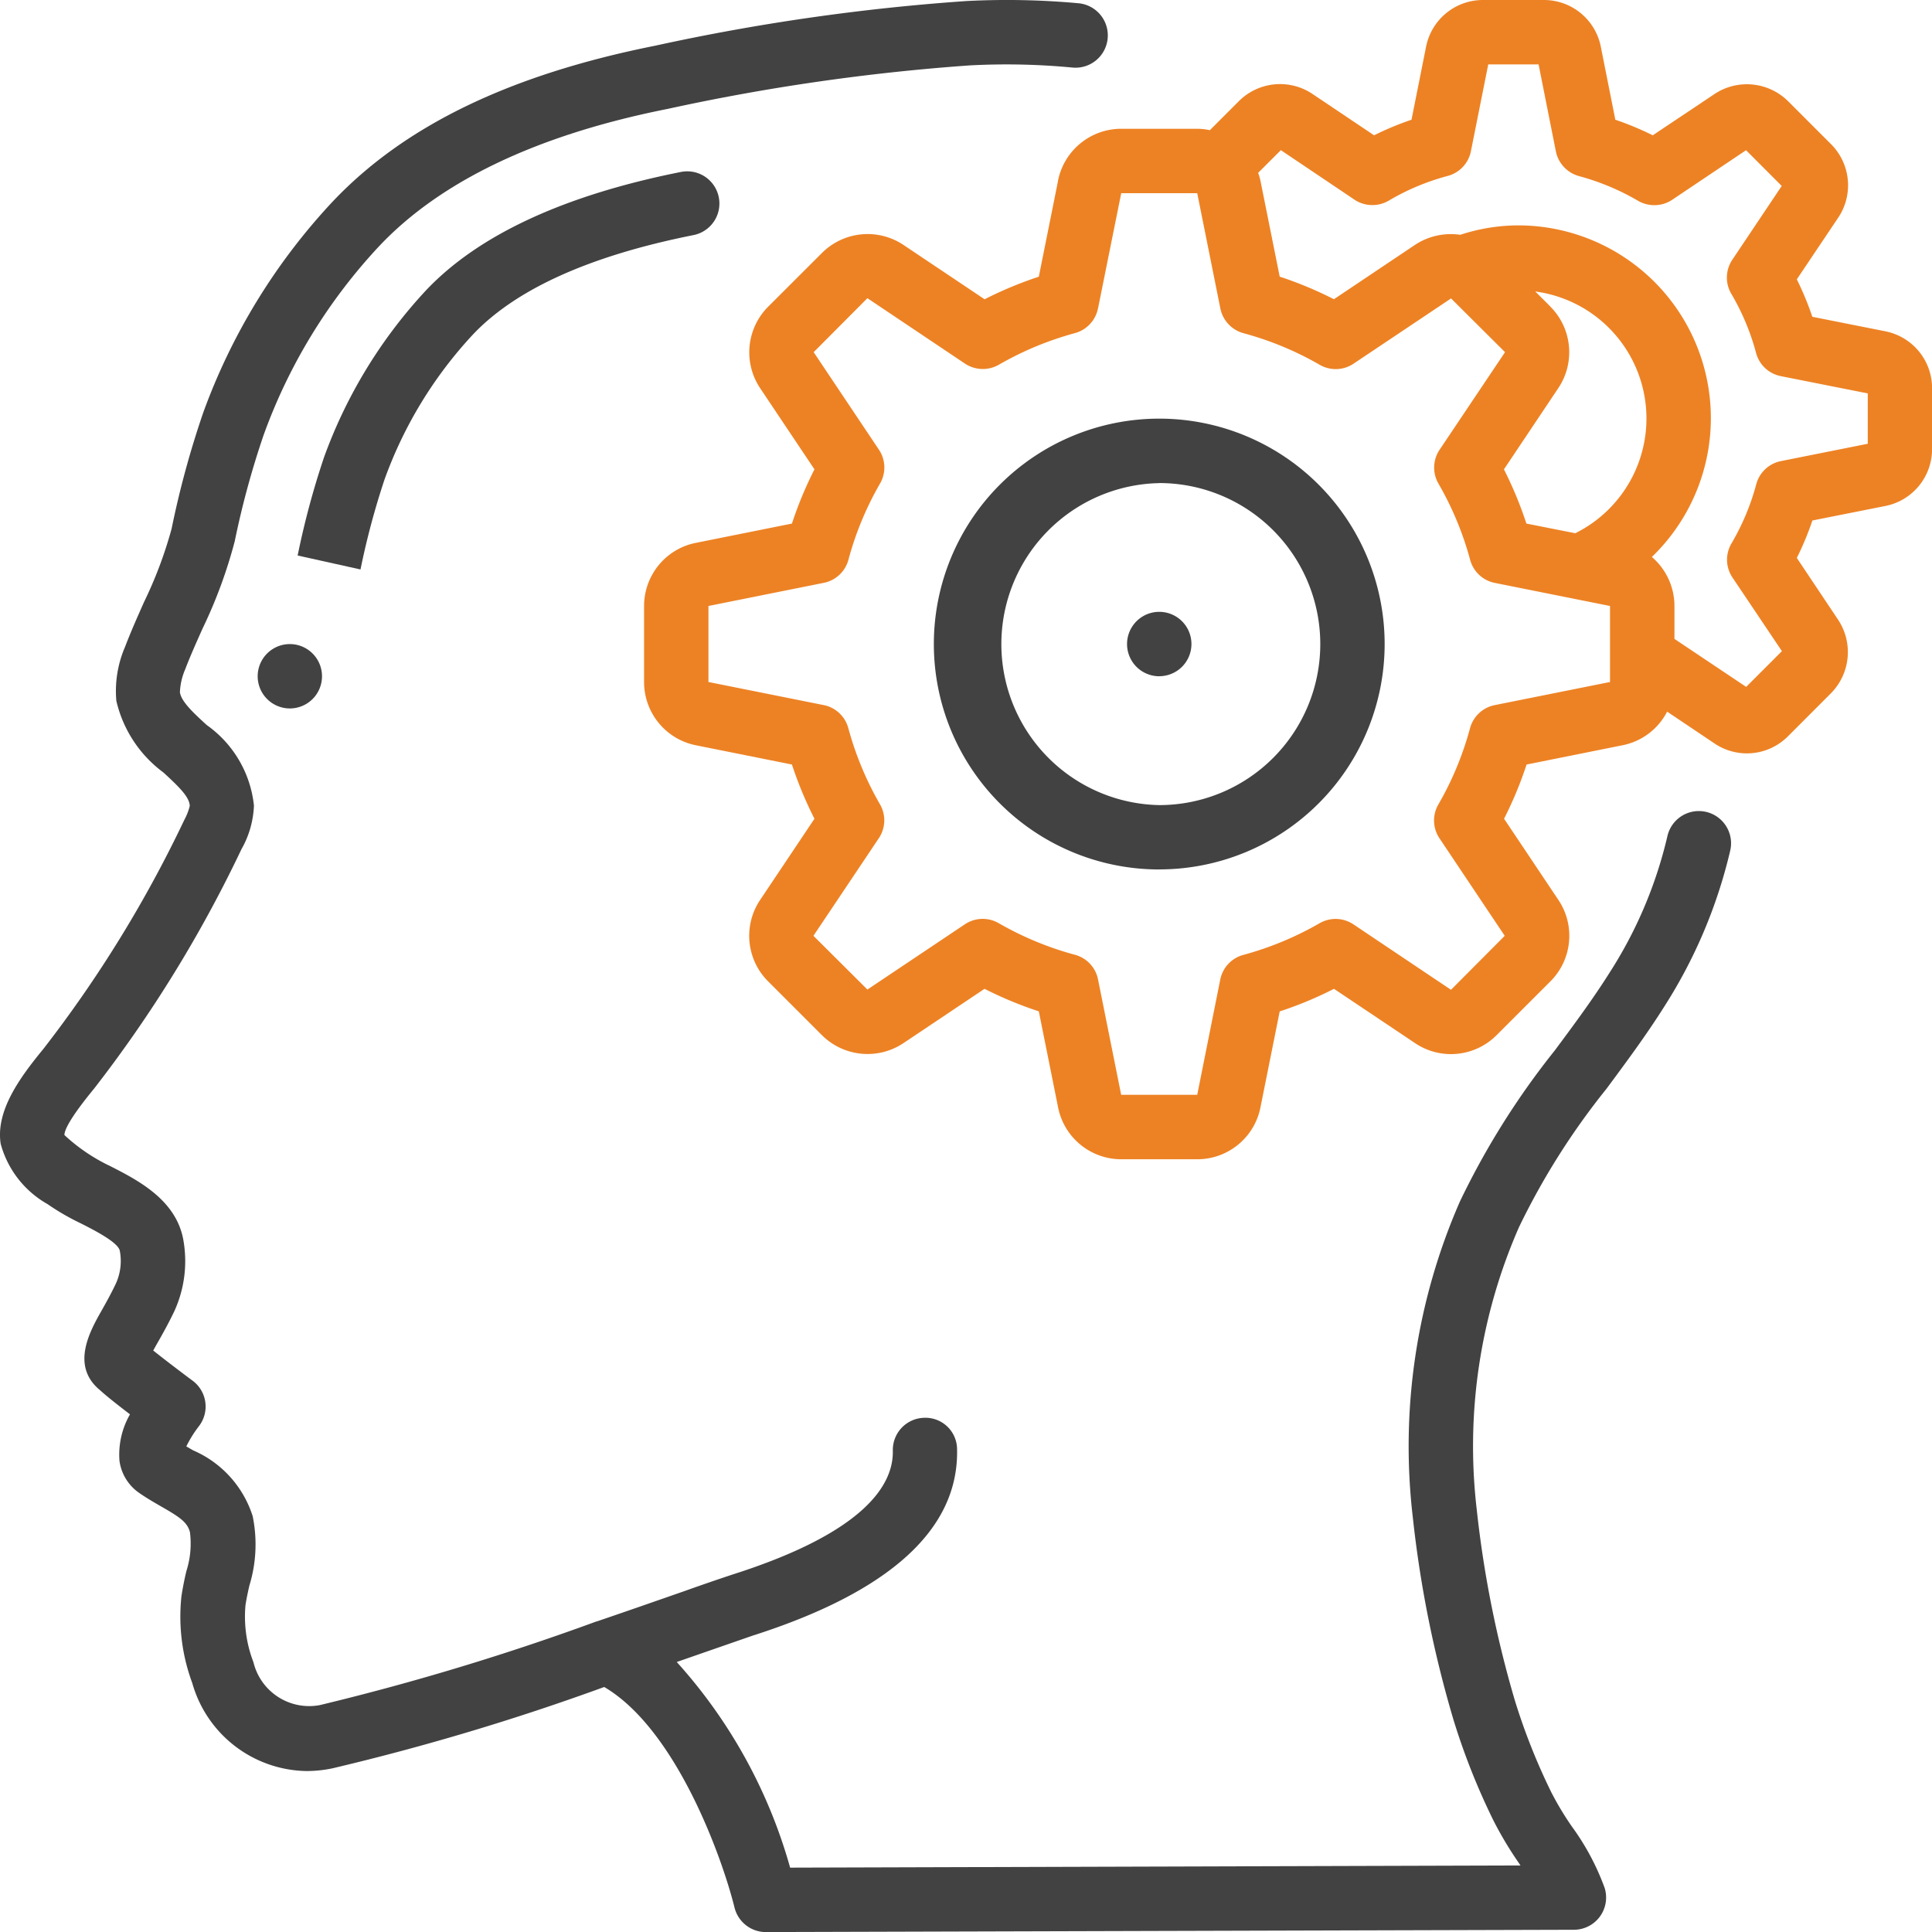
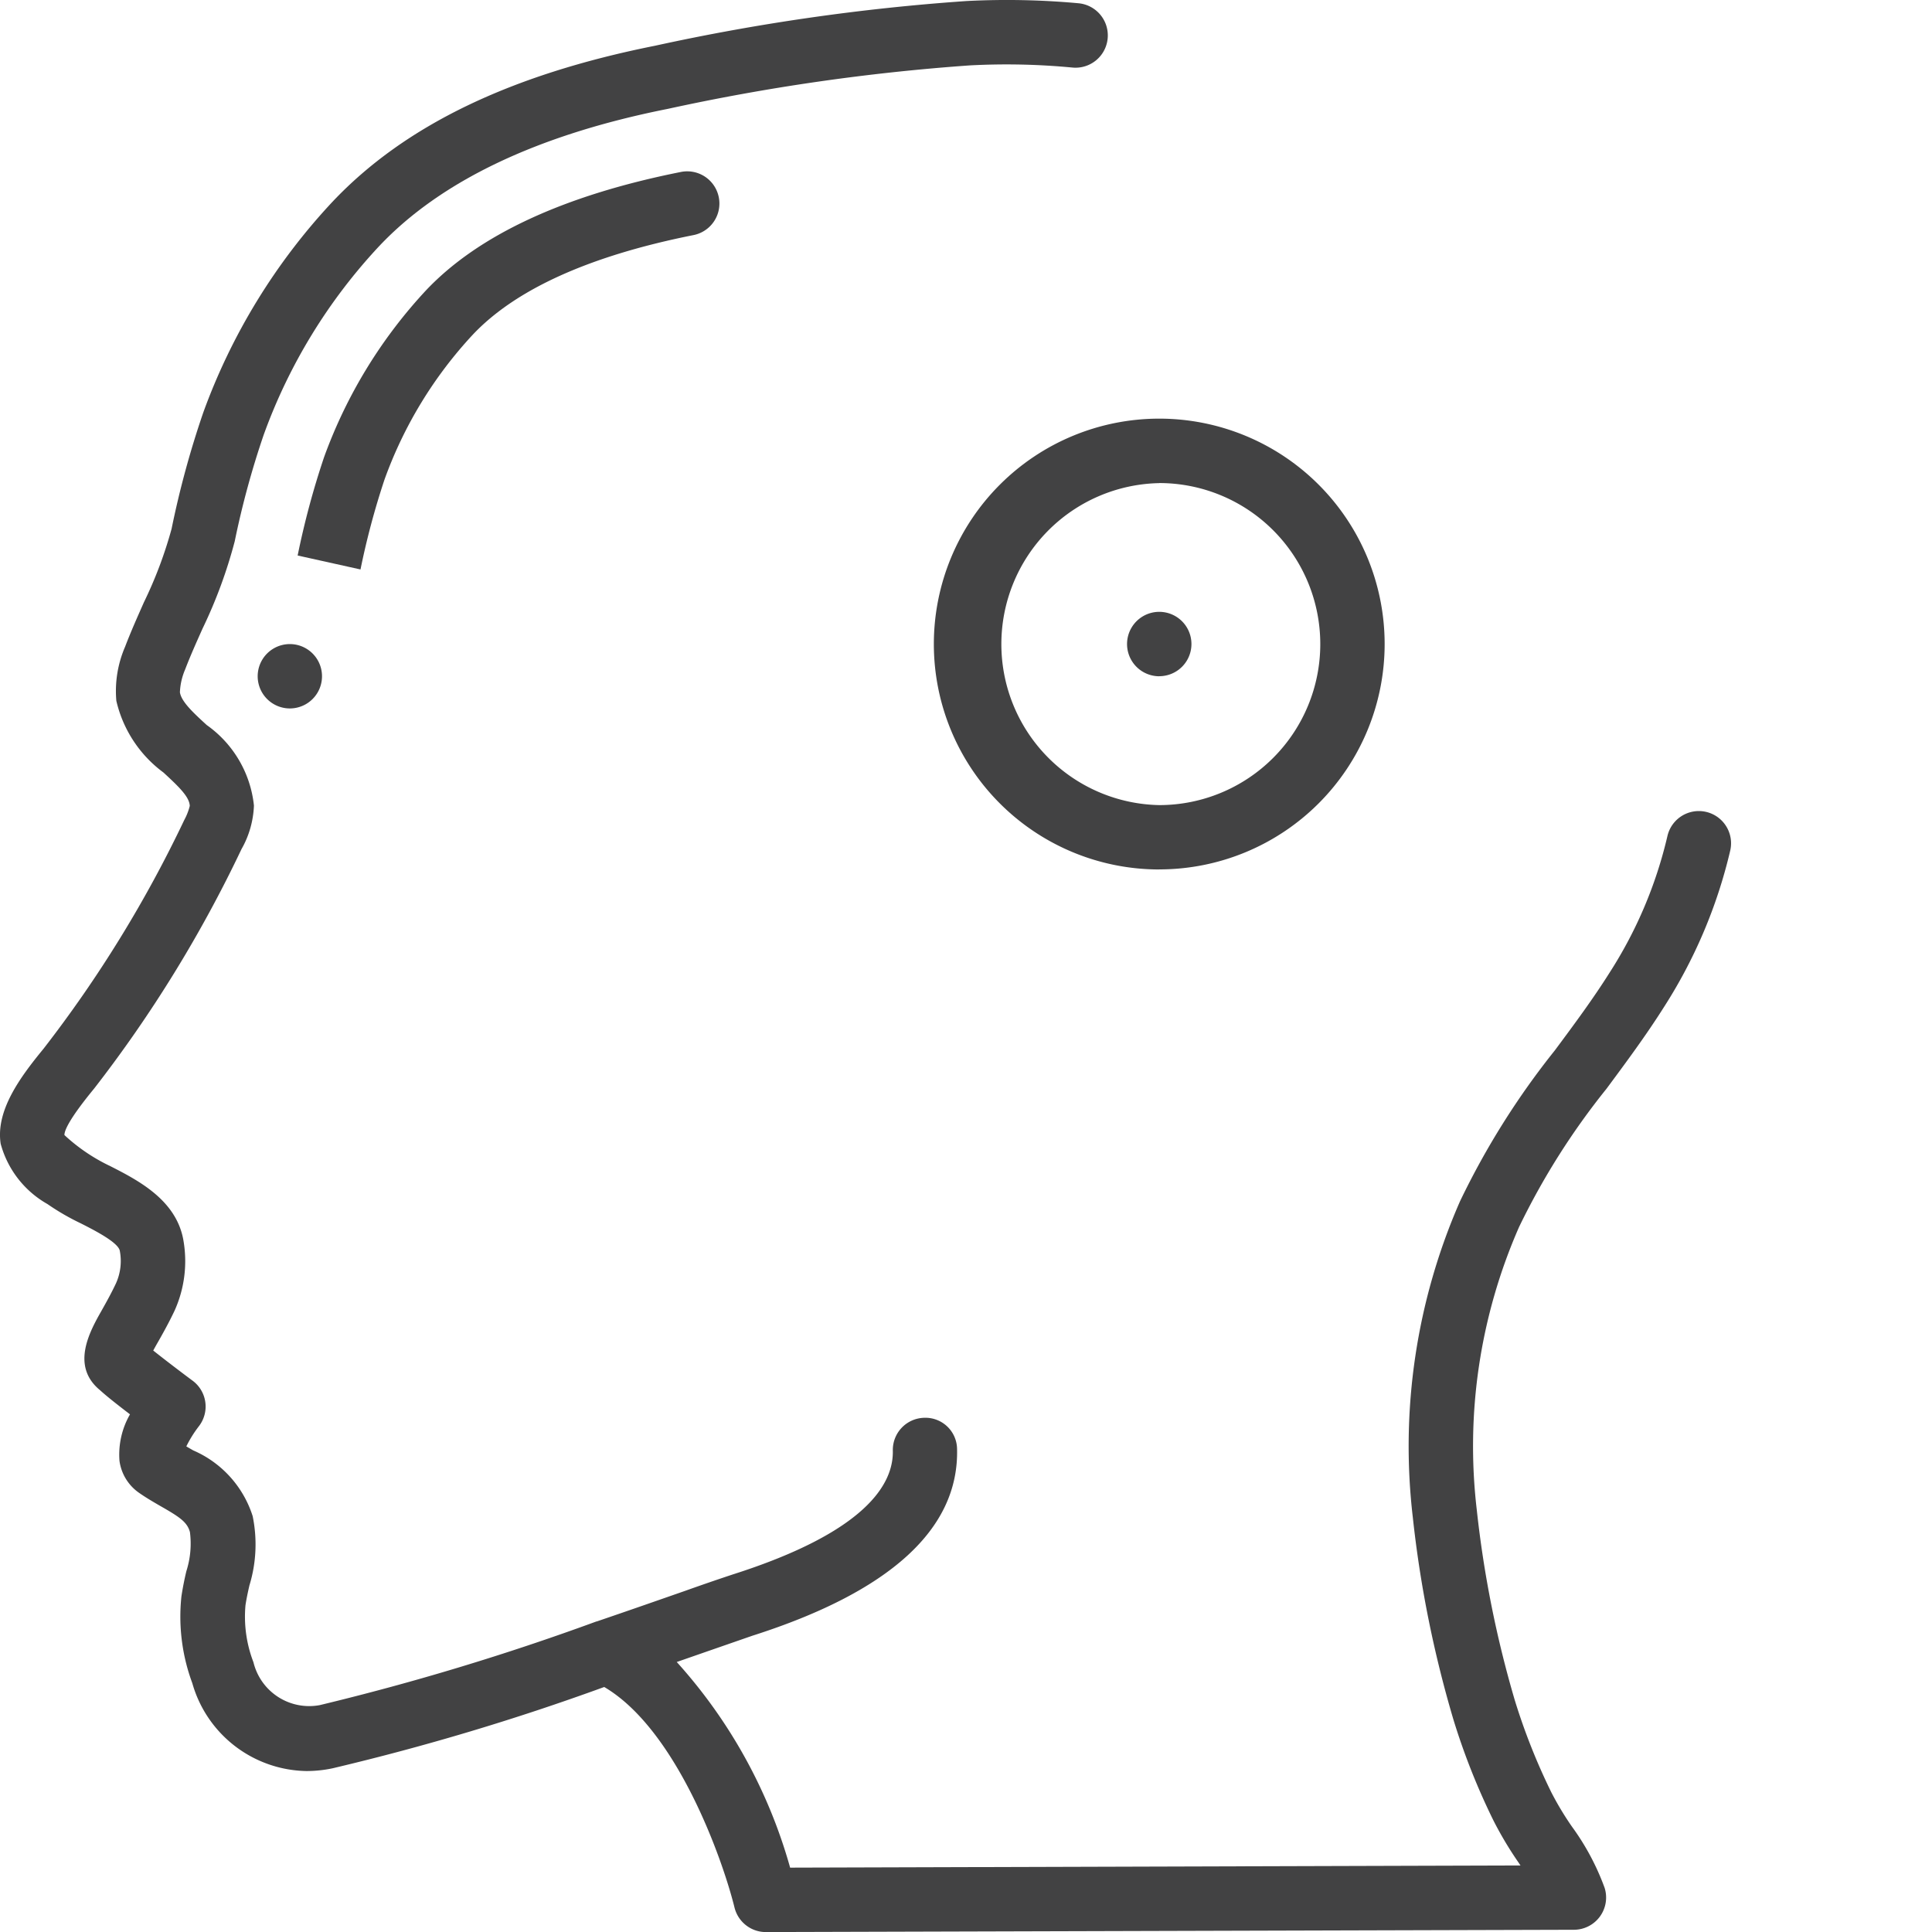
<svg xmlns="http://www.w3.org/2000/svg" width="32" height="32" viewBox="0 0 32 32" fill="none">
  <path d="M.786 19.943q.263.182.553.32c.231.117.617.315.645.453a.9.9 0 0 1-.063.54c-.08.17-.163.317-.234.444-.196.345-.523.922-.03 1.326.115.106.314.26.496.4a1.34 1.34 0 0 0-.174.77.77.77 0 0 0 .313.522c.12.085.249.16.374.232.313.179.436.262.48.427a1.5 1.5 0 0 1-.059.646 5 5 0 0 0-.082.418c-.052.487.01.979.18 1.437a2 2 0 0 0 1.89 1.456q.221 0 .436-.046a40 40 0 0 0 4.497-1.346c1.2.706 1.96 2.85 2.158 3.654.06.238.273.405.518.405l13.386-.038a.534.534 0 0 0 .508-.693 4.1 4.1 0 0 0-.54-1.013 5 5 0 0 1-.346-.576q-.361-.736-.602-1.519a18 18 0 0 1-.63-3.155 9.03 9.03 0 0 1 .7-4.683c.394-.816.88-1.584 1.448-2.29.32-.432.653-.88.95-1.35a8.3 8.3 0 0 0 1.1-2.596.533.533 0 0 0-1.04-.241 7.2 7.2 0 0 1-.96 2.266c-.276.438-.596.869-.906 1.286a13 13 0 0 0-1.57 2.499 10.1 10.1 0 0 0-.781 5.237c.122 1.133.348 2.253.672 3.346q.264.861.662 1.67.183.36.413.693l.036.054-12.097.036a8.5 8.5 0 0 0-1.878-3.406l.48-.167.769-.267c2.283-.728 3.426-1.768 3.394-3.093a.524.524 0 0 0-.544-.518.533.533 0 0 0-.52.546c.012.546-.437 1.344-2.655 2.05a38 38 0 0 0-.795.274c-.396.138-.898.314-1.453.503H9.88q-2.252.825-4.583 1.386a.95.95 0 0 1-1.099-.71 2.1 2.1 0 0 1-.132-.945c.016-.106.04-.218.065-.327.114-.372.132-.767.054-1.148a1.77 1.77 0 0 0-.985-1.089l-.114-.066q.086-.175.205-.33a.533.533 0 0 0-.103-.76c-.127-.094-.426-.32-.65-.498.025-.046.053-.097.08-.143.084-.148.18-.32.273-.516.169-.374.218-.79.142-1.193-.128-.65-.751-.97-1.206-1.202a3 3 0 0 1-.76-.515c0-.08.087-.277.493-.771A21.5 21.5 0 0 0 4 14.064c.126-.22.196-.468.206-.721a1.87 1.87 0 0 0-.782-1.334c-.216-.198-.42-.385-.444-.542.005-.13.035-.26.087-.38.087-.228.188-.452.288-.676a8 8 0 0 0 .533-1.446q.184-.898.48-1.764a9.1 9.1 0 0 1 1.914-3.126c1.02-1.08 2.625-1.844 4.78-2.272a35 35 0 0 1 5.003-.72q.851-.045 1.699.036a.534.534 0 0 0 .1-1.065A13 13 0 0 0 16.01.017c-1.735.12-3.46.368-5.158.74-2.405.48-4.153 1.324-5.345 2.585a10.2 10.2 0 0 0-2.14 3.49q-.325.946-.525 1.927a7 7 0 0 1-.458 1.216c-.107.242-.216.485-.312.737-.122.282-.172.59-.145.896.11.476.387.897.78 1.187.261.24.433.408.436.555a1 1 0 0 1-.091.232 20.6 20.6 0 0 1-2.334 3.792c-.386.47-.791 1.02-.707 1.57.114.423.393.783.775.999" fill="#424243" />
  <path d="M6.369 7.942a7 7 0 0 1 1.463-2.4c.711-.753 1.94-1.307 3.654-1.648a.533.533 0 1 0-.207-1.046c-1.935.385-3.356 1.044-4.222 1.96a8.1 8.1 0 0 0-1.69 2.766q-.269.8-.437 1.627l1.041.231q.154-.757.398-1.49" fill="#424243" />
-   <path d="m17.526 2.988-.32 1.595a6.4 6.4 0 0 0-.898.374l-1.354-.907a1.07 1.07 0 0 0-1.34.14l-.885.884a1.07 1.07 0 0 0-.141 1.352l.902 1.348q-.221.435-.373.898l-1.594.32c-.498.1-.855.538-.855 1.046v1.259c0 .507.356.944.853 1.046l1.596.32q.152.463.373.898l-.906 1.354c-.277.423-.22.983.139 1.34l.885.885c.36.363.925.422 1.352.14l1.347-.902q.435.221.899.373l.32 1.594c.1.498.538.856 1.046.856h1.259c.507 0 .944-.357 1.045-.854l.32-1.595q.465-.152.899-.374l1.354.907c.423.277.982.219 1.34-.14l.884-.884c.365-.358.425-.926.141-1.352l-.902-1.348q.221-.435.373-.898l1.593-.32c.317-.064.587-.268.735-.556l.804.54a.96.96 0 0 0 1.199-.133l.709-.71a.97.97 0 0 0 .124-1.213l-.688-1.03q.15-.3.258-.62l1.207-.24a.96.96 0 0 0 .775-.946V6.433a.96.96 0 0 0-.77-.945l-1.213-.241a5 5 0 0 0-.257-.62l.699-1.042a.964.964 0 0 0-.134-1.199l-.709-.709a.97.97 0 0 0-1.213-.124l-1.029.688a5 5 0 0 0-.62-.258l-.24-1.207A.96.96 0 0 0 25.568 0h-1.002a.96.96 0 0 0-.945.77l-.242 1.213a5 5 0 0 0-.62.258l-1.04-.698a.965.965 0 0 0-1.2.133l-.48.48a1 1 0 0 0-.21-.023h-1.258c-.507 0-.944.357-1.046.854m8.154 2.09-.25-.249a2.122 2.122 0 0 1 .663 4.004l-.81-.16a6.4 6.4 0 0 0-.372-.898l.906-1.354c.278-.423.22-.984-.137-1.341zm-4.464-2.59 1.219.82c.17.114.393.12.57.015.305-.18.633-.317.975-.408a.53.53 0 0 0 .384-.41l.287-1.437h.834l.286 1.44c.04.198.189.357.384.41a4 4 0 0 1 .976.408c.178.104.4.097.57-.018l1.22-.819.591.592-.817 1.22a.53.53 0 0 0-.016.57q.27.46.408.976a.53.53 0 0 0 .41.384l1.44.286v.834l-1.437.287a.53.53 0 0 0-.41.384q-.138.515-.408.976a.53.53 0 0 0 .015.57l.818 1.218-.592.592-1.188-.795v-.545a1.07 1.07 0 0 0-.374-.812 3.193 3.193 0 0 0-2.224-5.492 3.1 3.1 0 0 0-.949.156c-.26-.038-.526.02-.746.164l-1.347.903a6.4 6.4 0 0 0-.898-.374l-.32-1.593a1 1 0 0 0-.037-.126zm-3.028 2.62.384-1.907h1.259l.383 1.91c.04.197.188.356.384.409.44.119.864.294 1.259.522a.53.53 0 0 0 .564-.018l1.614-1.08.894.89-1.083 1.615a.53.53 0 0 0-.018.565c.228.395.404.818.523 1.259a.53.53 0 0 0 .41.383l1.907.382v1.259l-1.91.383a.53.53 0 0 0-.409.384c-.119.44-.294.864-.523 1.259a.53.53 0 0 0 .018.564l1.08 1.614-.89.894-1.615-1.083a.53.53 0 0 0-.564-.018 5.3 5.3 0 0 1-1.26.523.53.53 0 0 0-.383.41l-.381 1.907h-1.26l-.383-1.91a.53.53 0 0 0-.383-.409 5.3 5.3 0 0 1-1.26-.522.53.53 0 0 0-.564.018l-1.613 1.08-.894-.89 1.082-1.615a.53.53 0 0 0 .019-.565 5.3 5.3 0 0 1-.523-1.259.53.53 0 0 0-.41-.383l-1.907-.382v-1.259l1.909-.383a.53.53 0 0 0 .41-.384c.118-.44.294-.864.522-1.259a.53.53 0 0 0-.018-.564l-1.08-1.614.89-.894 1.615 1.083c.17.113.388.12.564.018a5.3 5.3 0 0 1 1.26-.523.53.53 0 0 0 .38-.41" fill="#ED8224" />
  <path d="M19.201 14.4a3.733 3.733 0 1 0 0-7.466 3.733 3.733 0 0 0 0 7.467m0-6.4a2.667 2.667 0 1 1 0 5.334 2.667 2.667 0 0 1 0-5.333" fill="#424243" />
  <path d="M19.201 11.2a.533.533 0 1 0 0-1.066.533.533 0 0 0 0 1.067M4.8 11.734a.533.533 0 1 0 .001-1.066.533.533 0 0 0 0 1.066" fill="#424243" />
</svg>